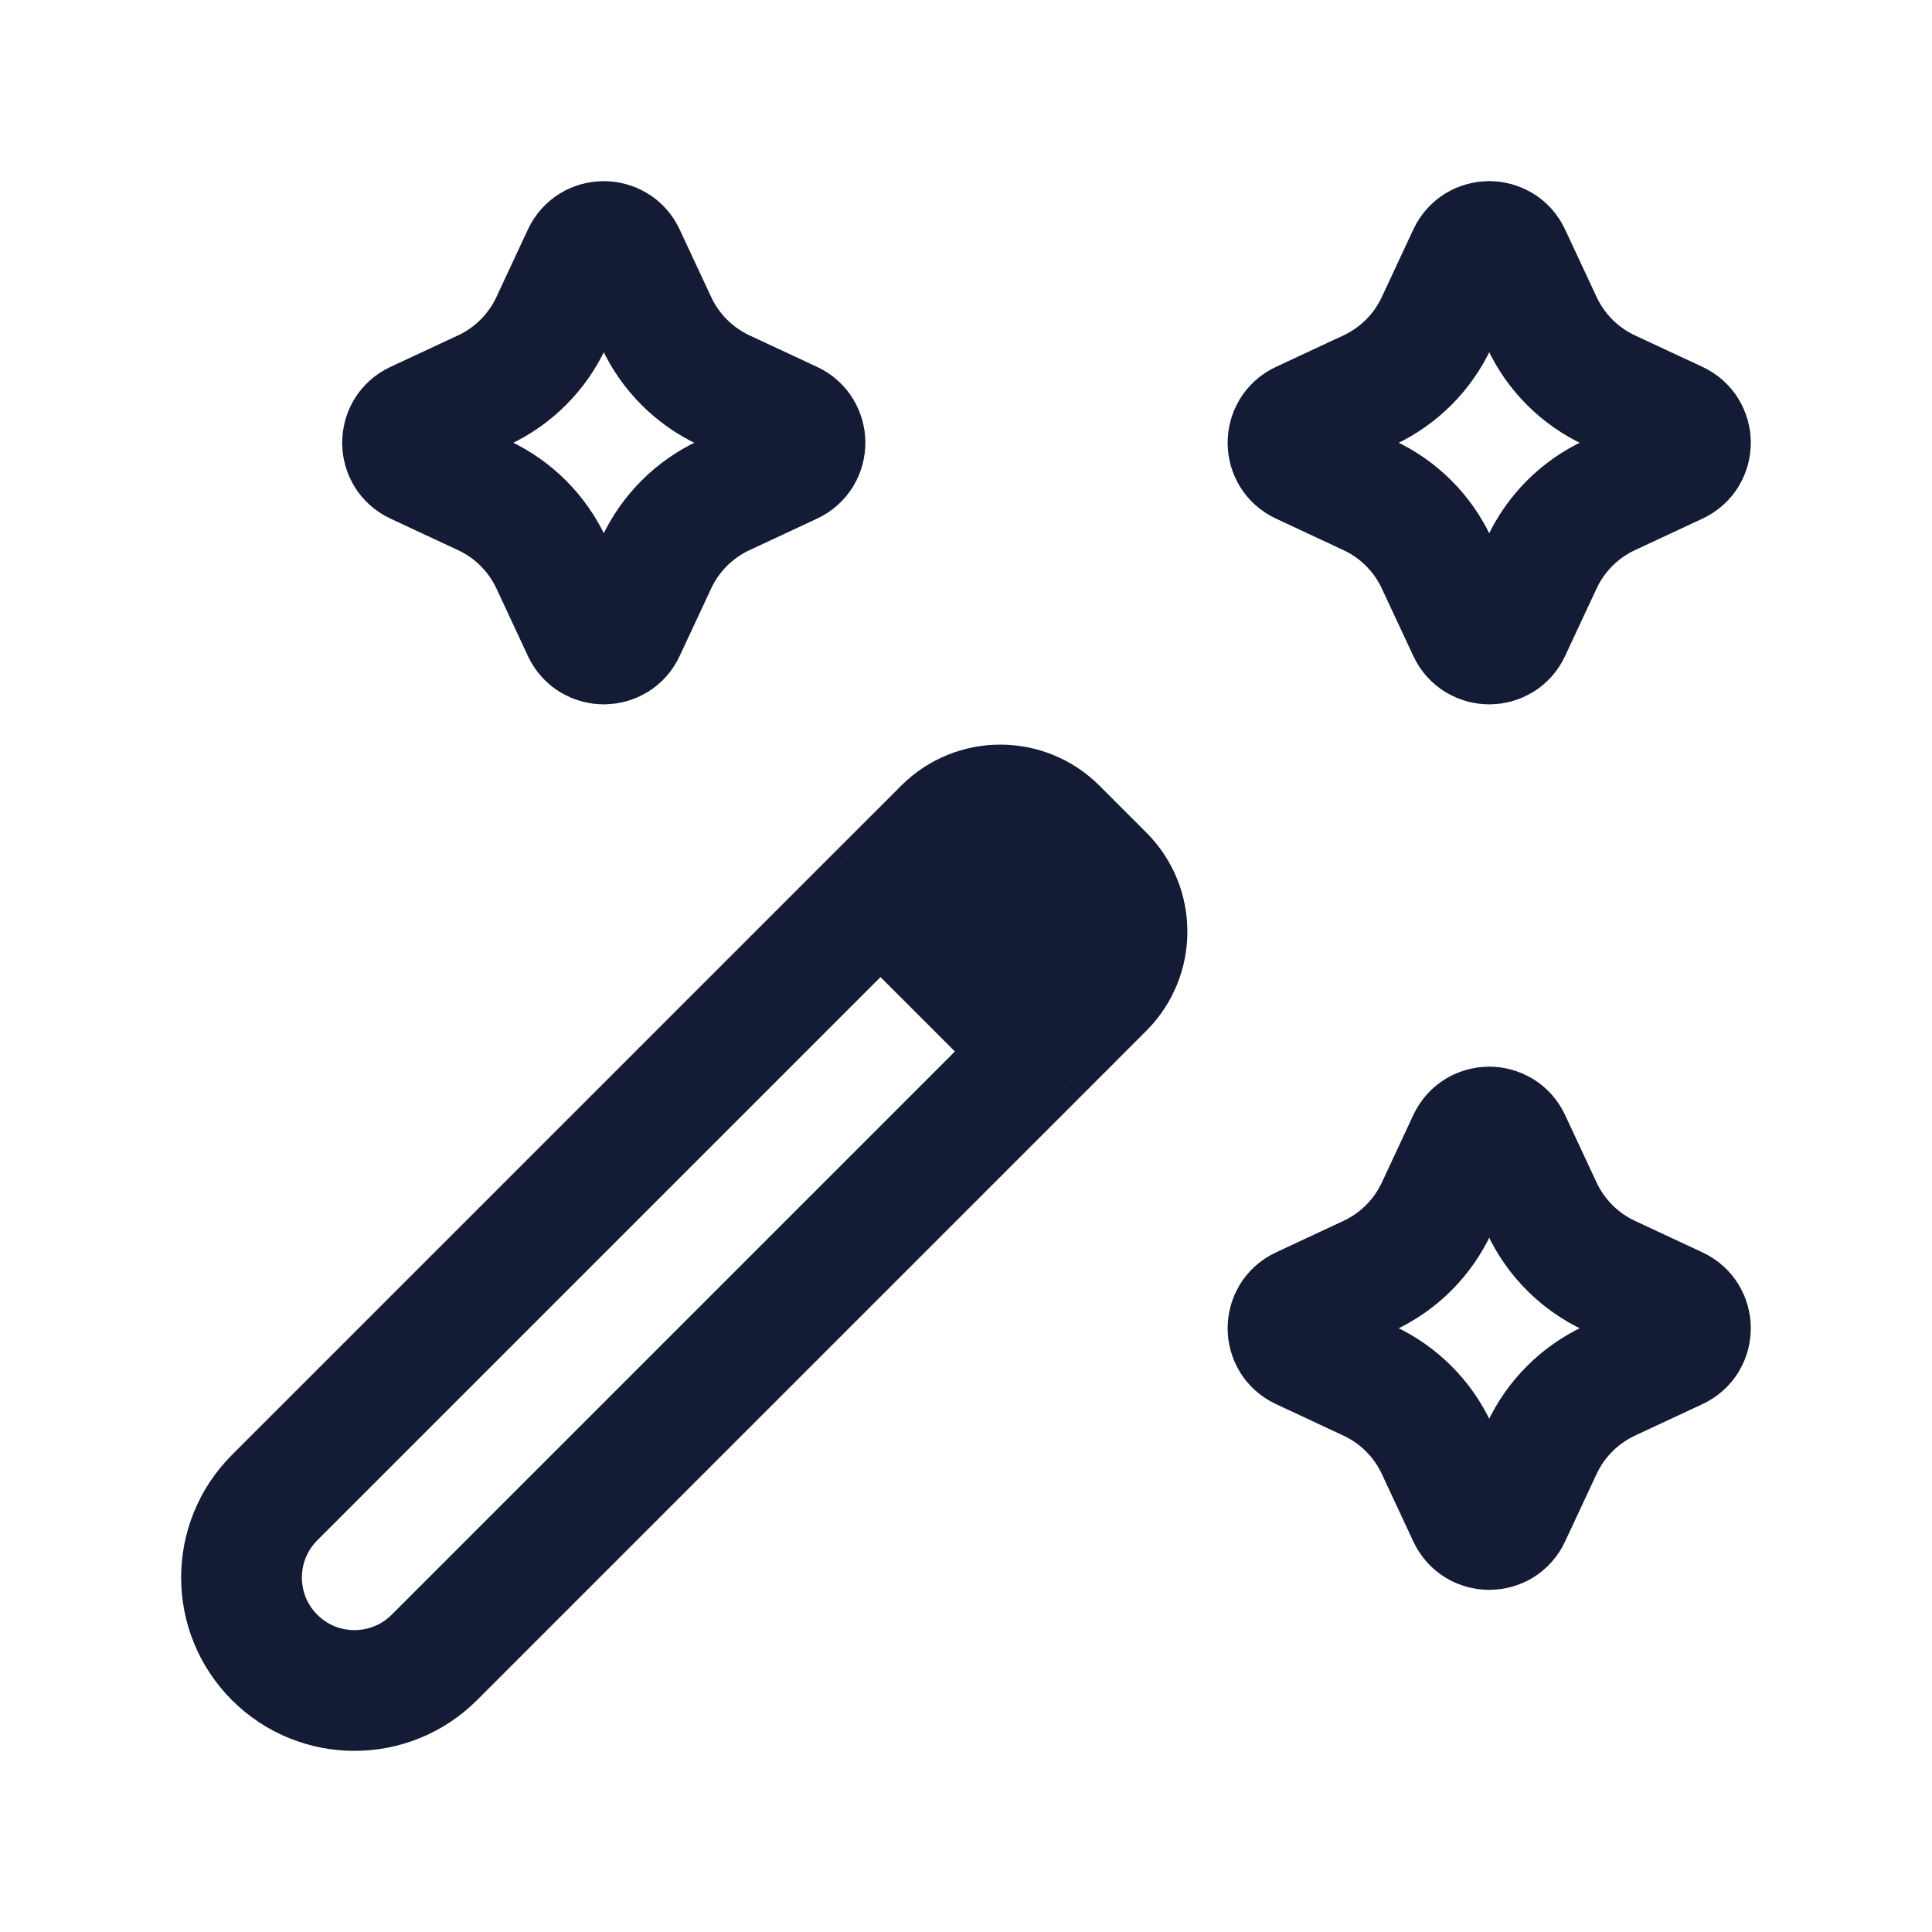
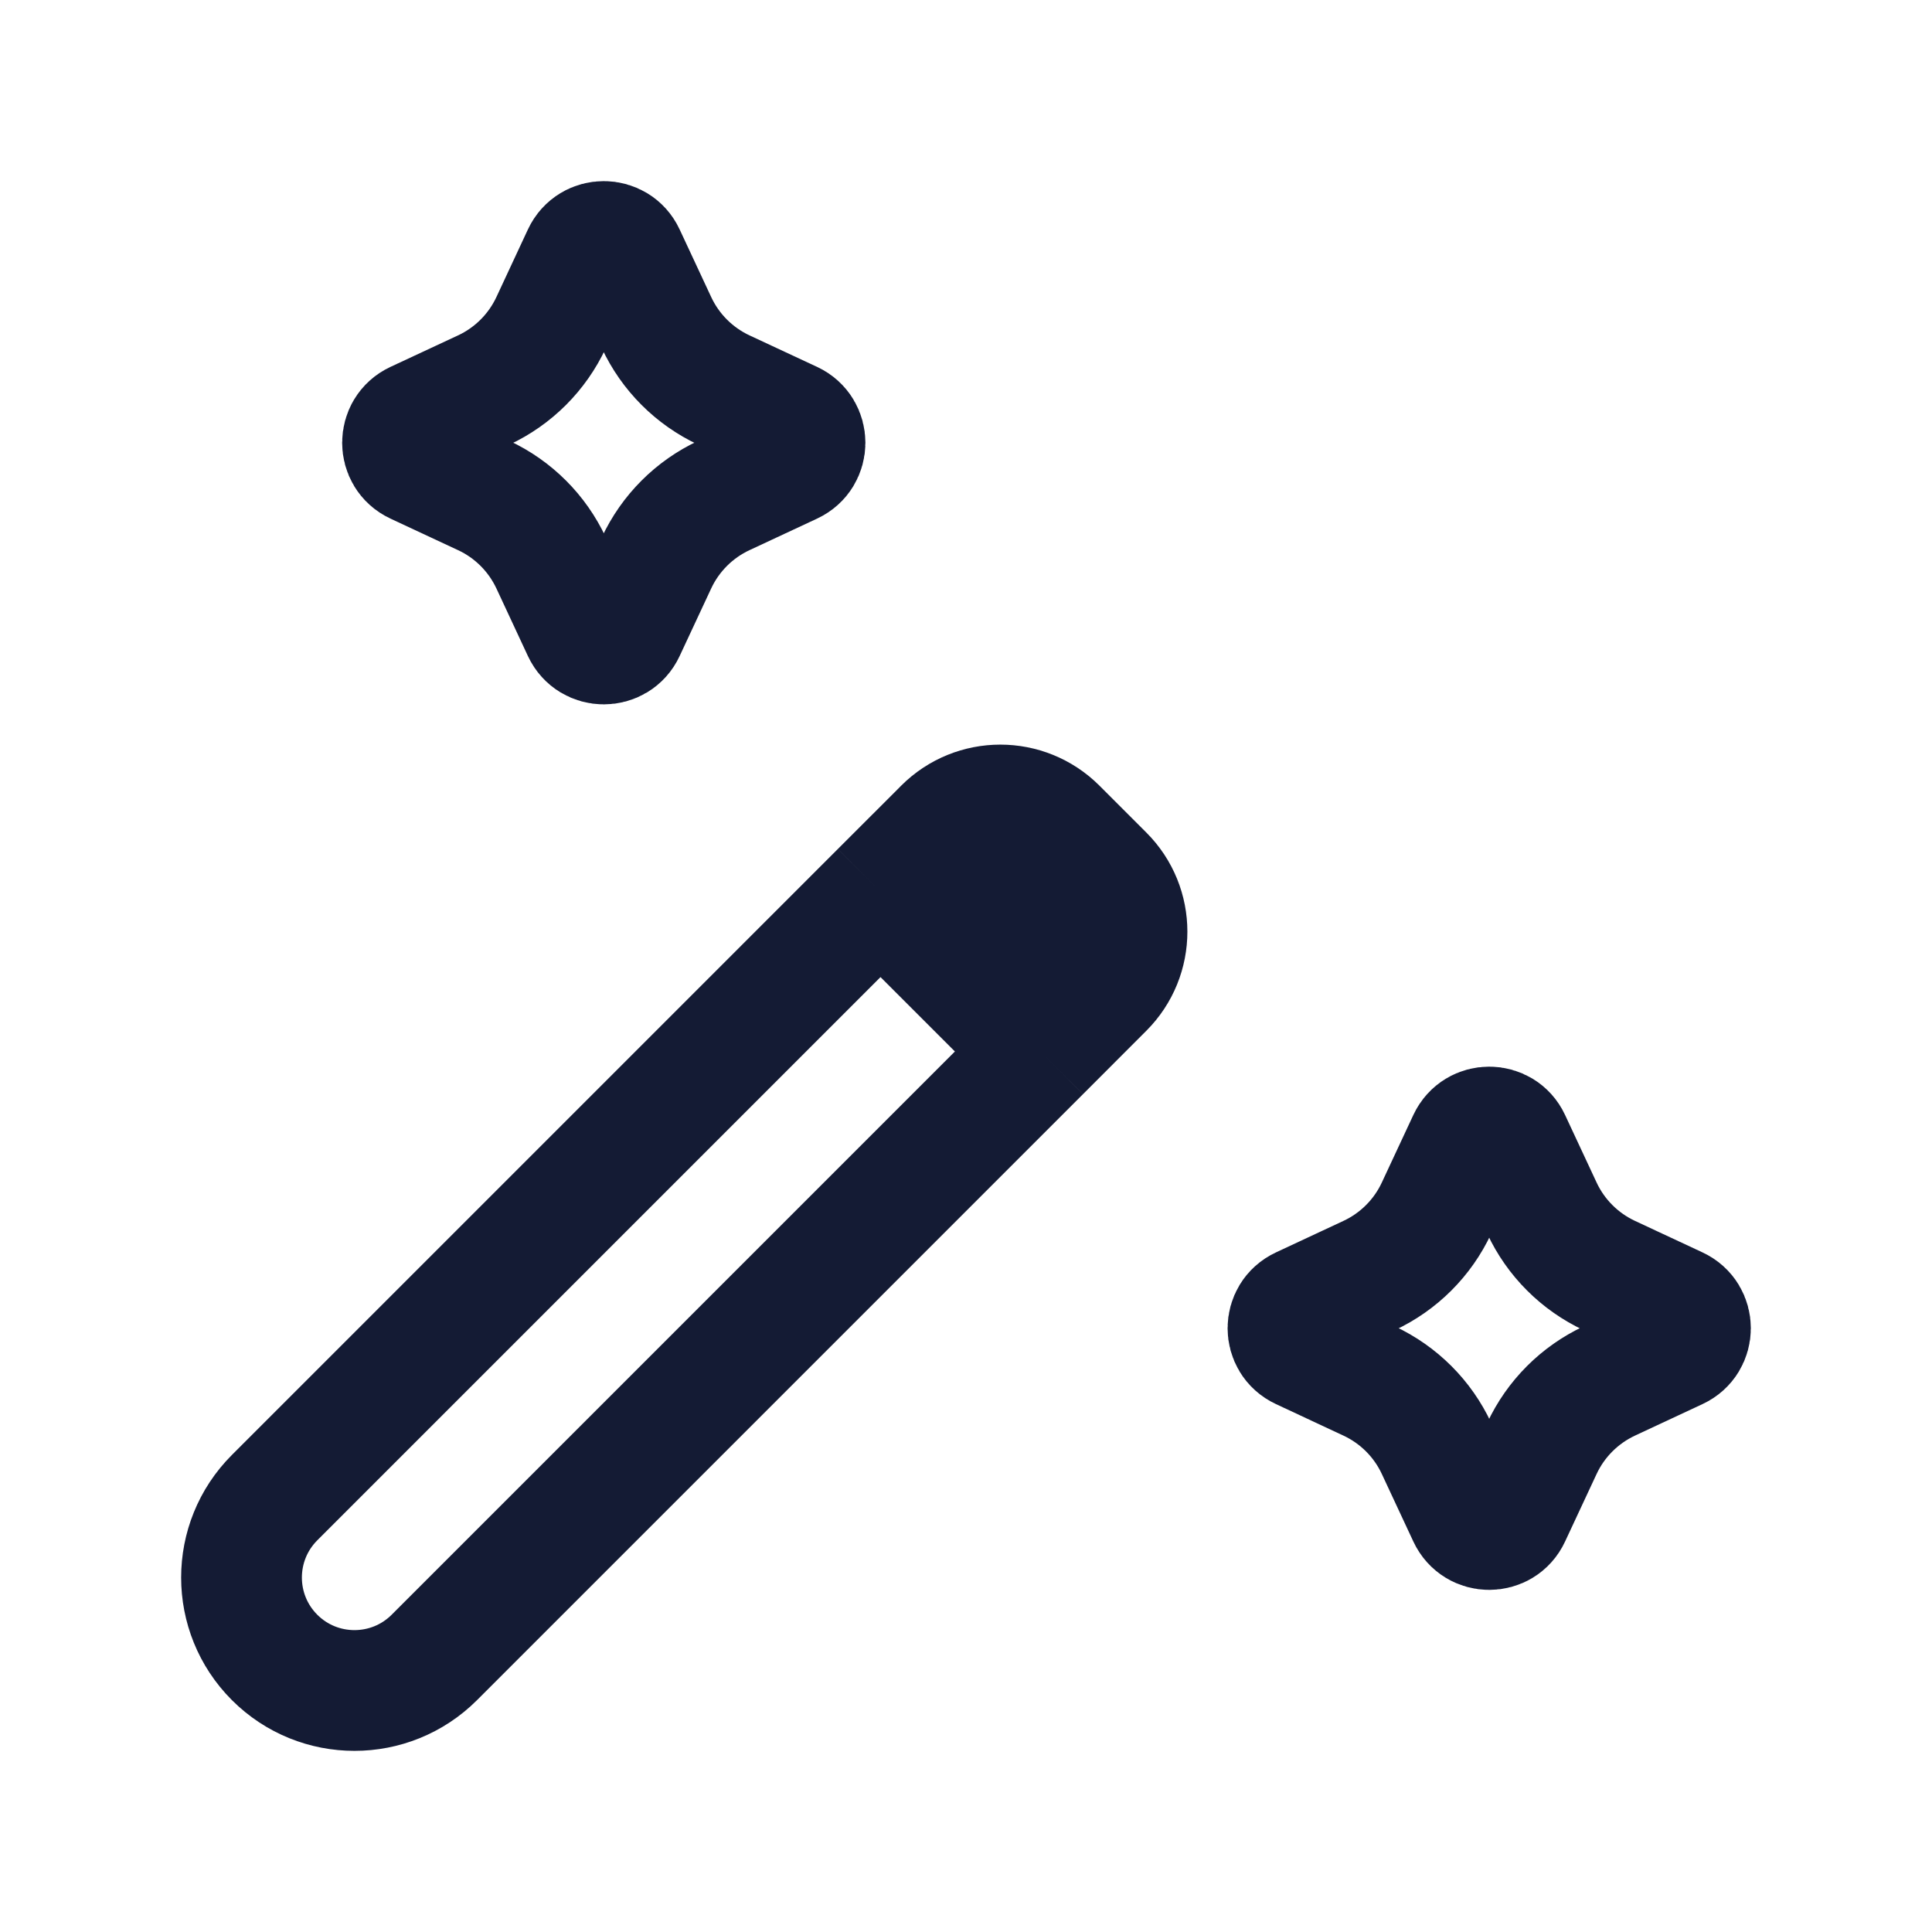
<svg xmlns="http://www.w3.org/2000/svg" width="40" height="40" viewBox="0 0 40 40" fill="none">
  <path d="M18.23 18.462L5.685 31.007C4.772 31.921 4.772 33.401 5.685 34.315C6.598 35.228 8.079 35.228 8.993 34.315L21.538 21.77M18.23 18.462L21.538 21.77M18.23 18.462L19.471 17.222M21.538 21.77L22.778 20.529M19.471 17.222L19.541 17.151C20.187 16.505 21.234 16.505 21.88 17.151L22.849 18.12C23.495 18.765 23.495 19.812 22.849 20.458L22.778 20.529M19.471 17.222L22.778 20.529" stroke="#141B34" stroke-width="2.5" stroke-linejoin="round" />
-   <path d="M30.395 5.278C30.569 4.907 31.097 4.907 31.27 5.278L31.923 6.677C32.21 7.294 32.706 7.789 33.322 8.077L34.721 8.729C35.092 8.903 35.092 9.431 34.721 9.604L33.322 10.257C32.706 10.544 32.21 11.04 31.923 11.656L31.27 13.055C31.097 13.426 30.569 13.426 30.395 13.055L29.742 11.656C29.455 11.04 28.96 10.544 28.343 10.257L26.945 9.604C26.573 9.431 26.573 8.903 26.945 8.729L28.343 8.077C28.96 7.789 29.455 7.294 29.742 6.677L30.395 5.278Z" stroke="#141B34" stroke-width="2.5" stroke-linejoin="round" />
  <path d="M30.395 23.612C30.569 23.241 31.097 23.241 31.27 23.612L31.923 25.011C32.21 25.627 32.706 26.122 33.322 26.41L34.721 27.063C35.092 27.236 35.092 27.764 34.721 27.937L33.322 28.59C32.706 28.878 32.21 29.373 31.923 29.989L31.27 31.388C31.097 31.76 30.569 31.76 30.395 31.388L29.742 29.989C29.455 29.373 28.96 28.878 28.343 28.59L26.945 27.937C26.573 27.764 26.573 27.236 26.945 27.063L28.343 26.41C28.96 26.122 29.455 25.627 29.742 25.011L30.395 23.612Z" stroke="#141B34" stroke-width="2.5" stroke-linejoin="round" />
  <path d="M12.063 5.278C12.237 4.907 12.765 4.907 12.938 5.278L13.591 6.677C13.878 7.294 14.374 7.789 14.99 8.077L16.389 8.729C16.76 8.903 16.76 9.431 16.389 9.604L14.99 10.257C14.374 10.544 13.878 11.04 13.591 11.656L12.938 13.055C12.765 13.426 12.237 13.426 12.063 13.055L11.411 11.656C11.123 11.04 10.628 10.544 10.011 10.257L8.612 9.604C8.241 9.431 8.241 8.903 8.612 8.729L10.011 8.077C10.628 7.789 11.123 7.294 11.411 6.677L12.063 5.278Z" stroke="#141B34" stroke-width="2.5" stroke-linejoin="round" />
</svg>